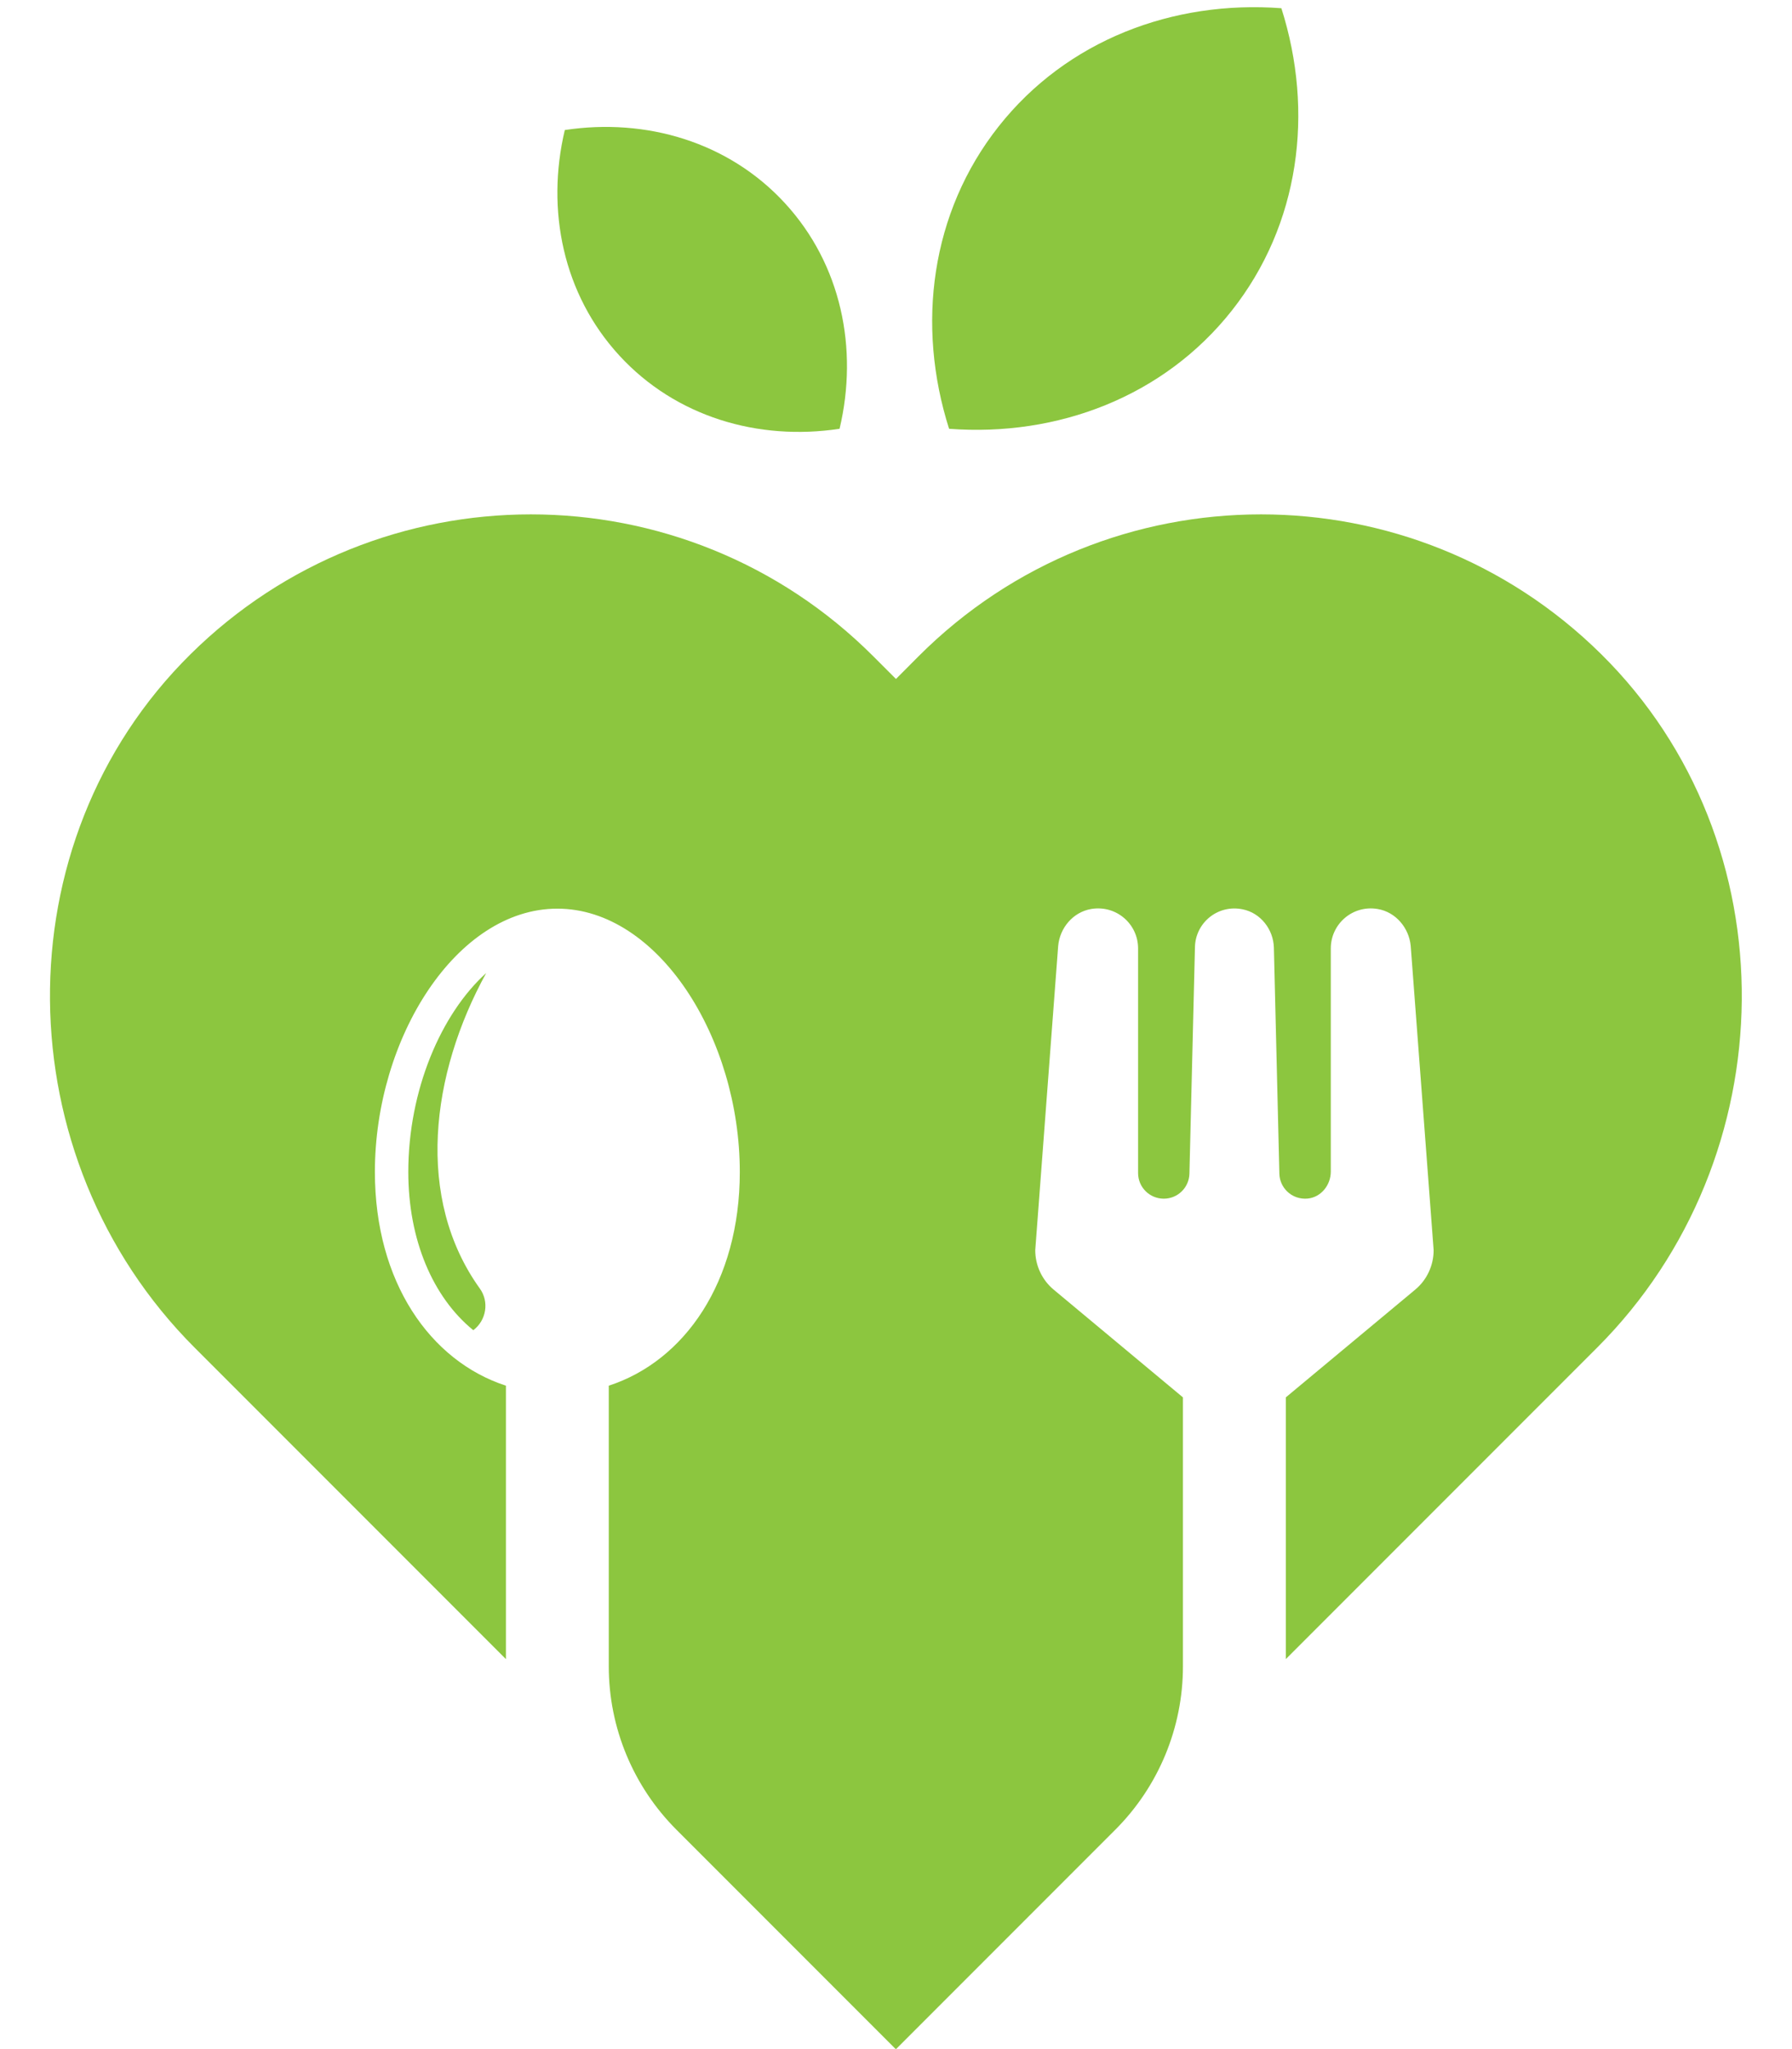
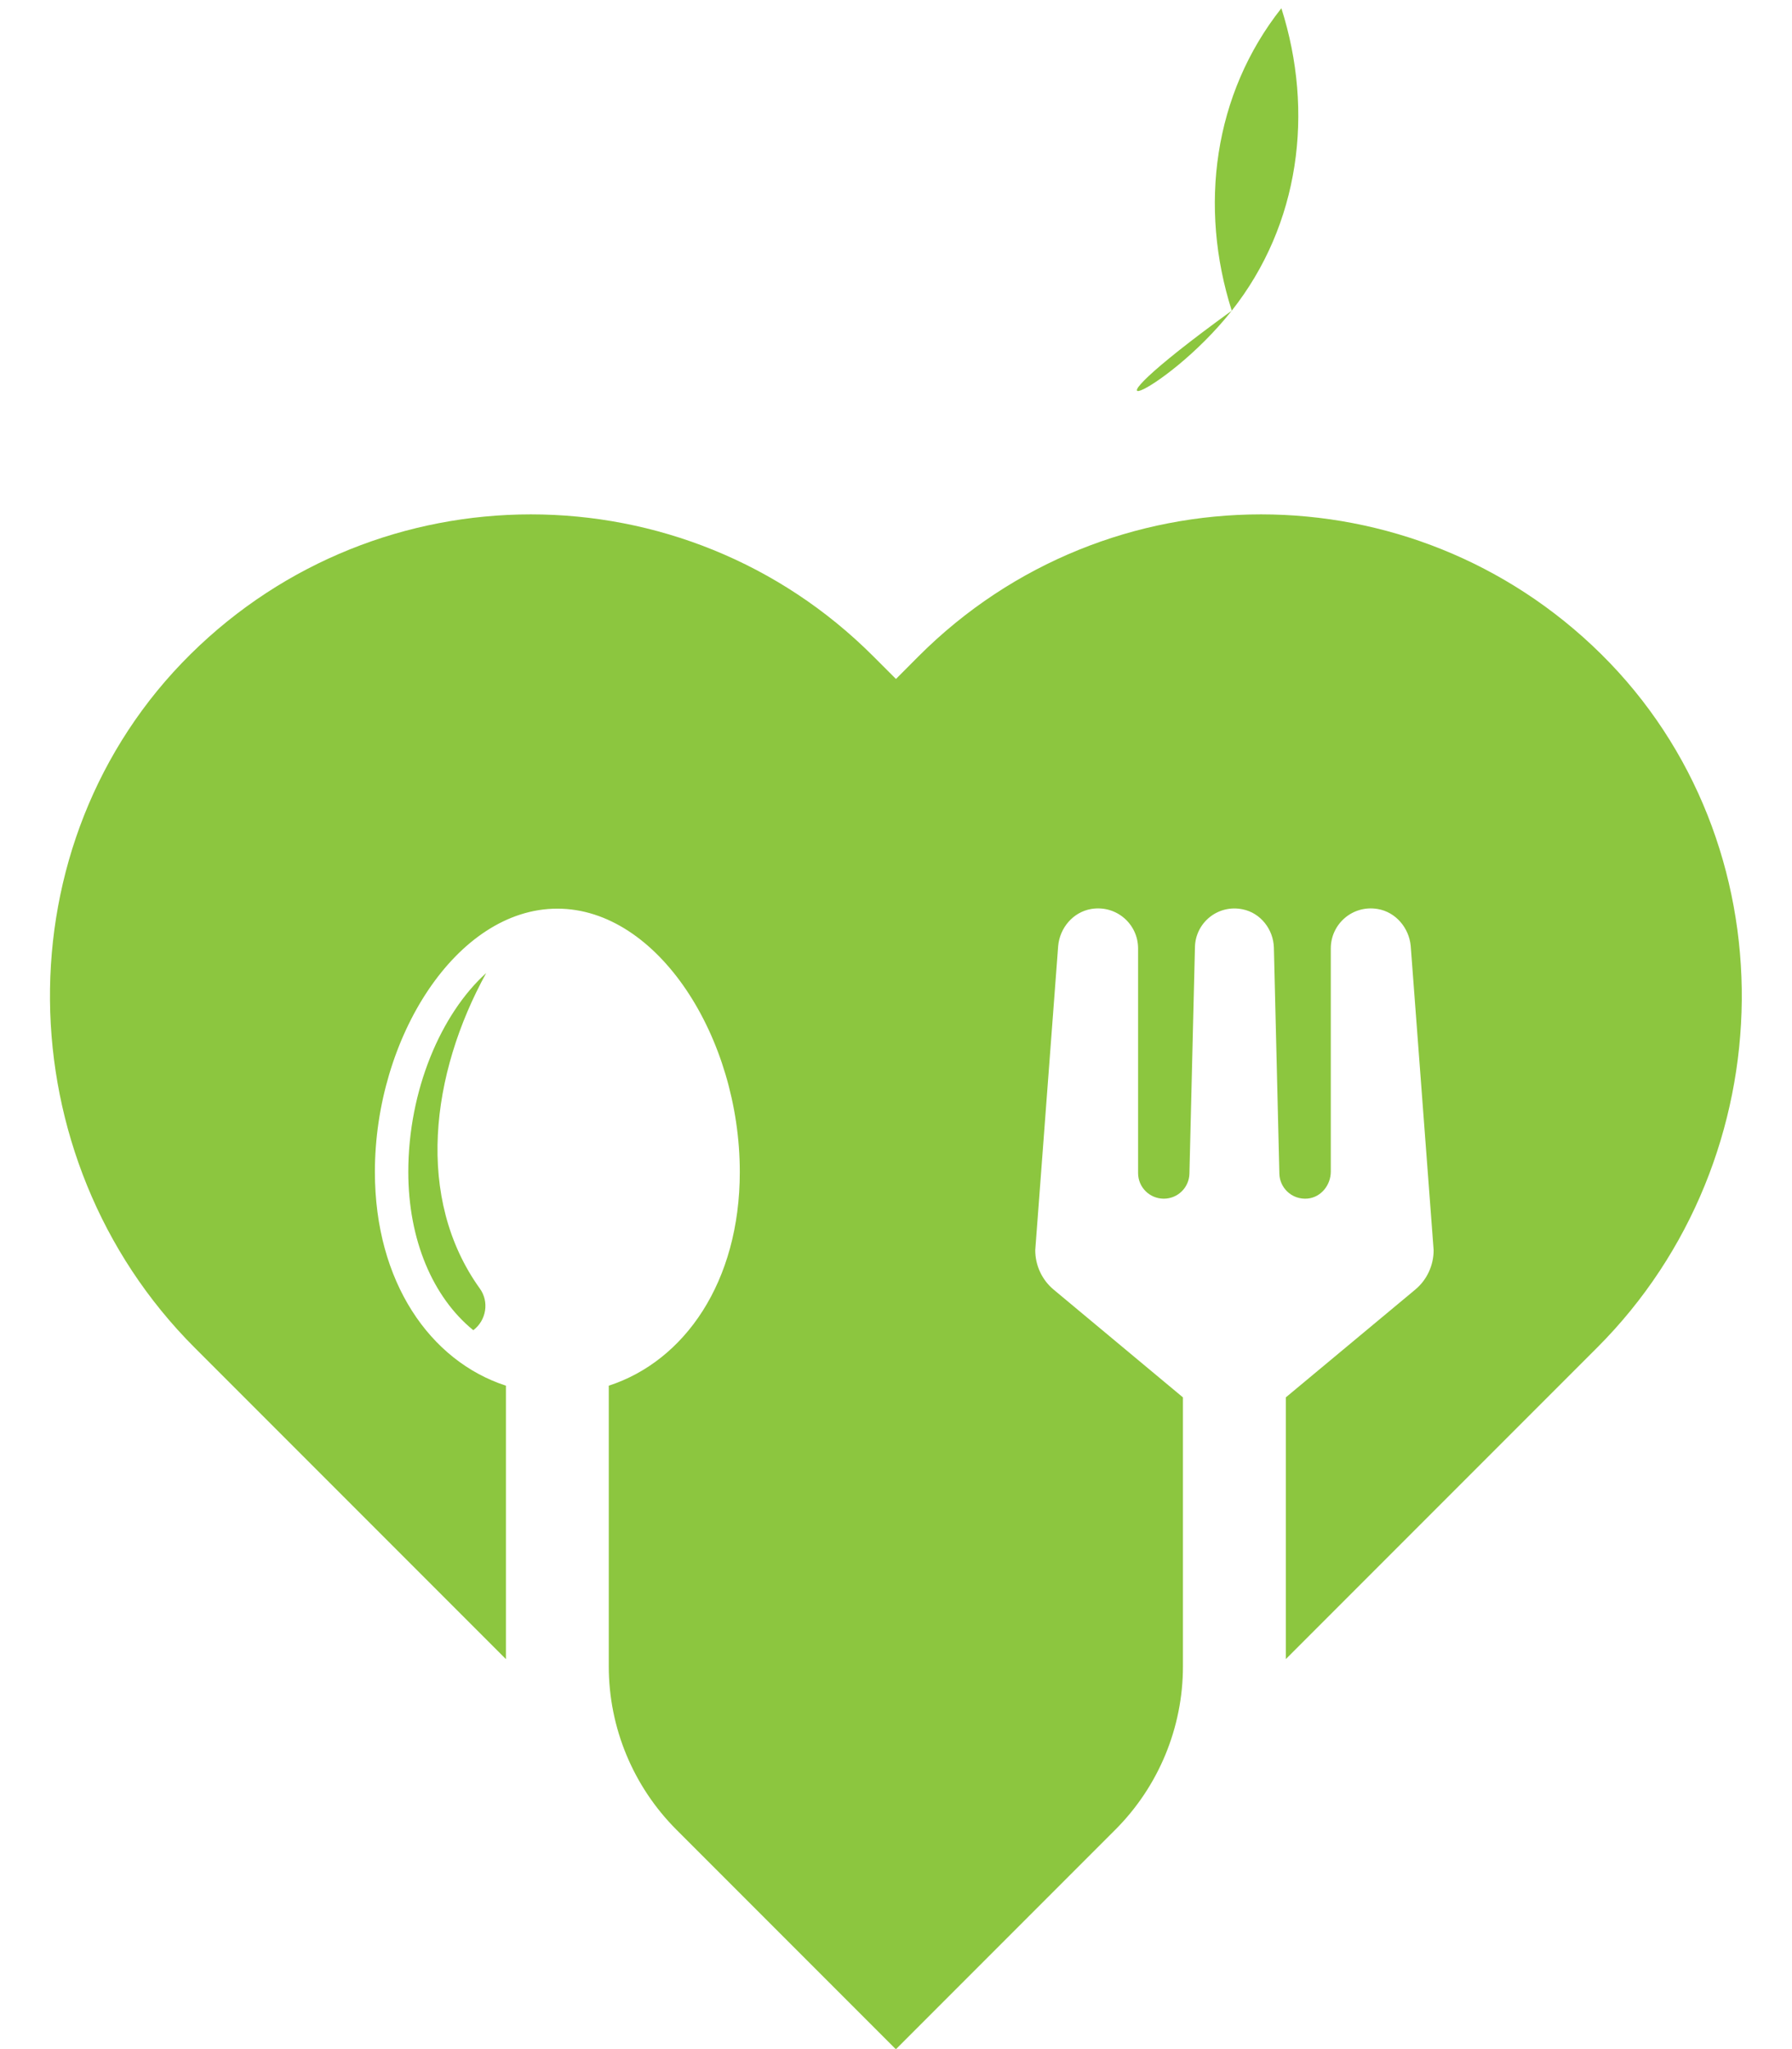
<svg xmlns="http://www.w3.org/2000/svg" height="598.4" preserveAspectRatio="xMidYMid meet" version="1.0" viewBox="-14.6 -2.1 523.6 598.4" width="523.6" zoomAndPan="magnify">
  <g fill="#8CC63F" id="change1_1">
    <path d="M104.698,340.145c0,19.808,7.156,36.592,18.995,46.219c3.802-2.881,4.701-8.284,1.917-12.158 c-18.944-26.353-14.402-62.659,1.856-92.153C114.228,293.99,104.698,316.336,104.698,340.145z" />
    <path d="M453.207,188.892c-27.538-27.174-63.449-40.779-99.36-40.779c-36.238,0-72.44,13.824-100.051,41.435 l-6.607,6.634l-6.634-6.634c-27.611-27.611-63.849-41.435-100.042-41.435c-35.938,0-71.903,13.623-99.441,40.834 c-55.695,55.031-54.203,147.11,1.165,202.477l90.987,90.987v-79.848c-22.114-7.189-38.286-30.25-38.286-62.42 c0-39.16,23.844-76.89,53.311-76.89c29.44,0,53.311,37.731,53.311,76.89c0,32.17-16.163,55.231-38.286,62.42v81.95 c0,17.901,7.117,35.064,19.775,47.723l64.113,64.113l0.027-0.605v0.578l64.086-64.086c12.659-12.659,19.766-29.822,19.766-47.723 v-78.537l-37.758-31.451c-3.413-2.83-5.397-7.062-5.397-11.548l6.698-88.83c0.482-5.297,4.359-9.883,9.628-10.793 c7.353-1.238,13.724,4.387,13.724,11.512v65.605c0,4.132,3.349,7.481,7.517,7.481c4.031,0,7.344-3.185,7.481-7.253l1.62-66.352 c0.228-7.026,6.707-12.395,13.96-10.893c5.233,1.065,8.946,5.852,9.101,11.185l1.602,66.06c0.064,2.048,0.937,3.84,2.275,5.142 c1.538,1.501,3.713,2.302,6.034,2.075c3.895-0.401,6.716-3.959,6.716-7.872v-65.178c0-7.126,6.37-12.75,13.687-11.512 c5.269,0.874,9.173,5.497,9.665,10.793l6.698,88.83c0,4.487-1.984,8.718-5.397,11.548l-37.794,31.451v76.435l90.996-90.996 C507.482,336.03,508.948,243.932,453.207,188.892z" />
-     <path d="M230.711,123.12c5.56-23.413,0.483-48.013-15.956-65.878c-16.439-17.865-40.532-24.966-64.326-21.368 c-5.56,23.413-0.483,48.013,15.956,65.878S206.917,126.718,230.711,123.12z" />
-     <path d="M345.302,88.627c19.882-25.149,24.136-58.043,14.501-88.324c-31.687-2.386-62.711,9.344-82.593,34.493 c-19.882,25.149-24.136,58.043-14.501,88.324C294.395,125.507,325.42,113.776,345.302,88.627z" />
+     <path d="M345.302,88.627c19.882-25.149,24.136-58.043,14.501-88.324c-19.882,25.149-24.136,58.043-14.501,88.324C294.395,125.507,325.42,113.776,345.302,88.627z" />
  </g>
</svg>